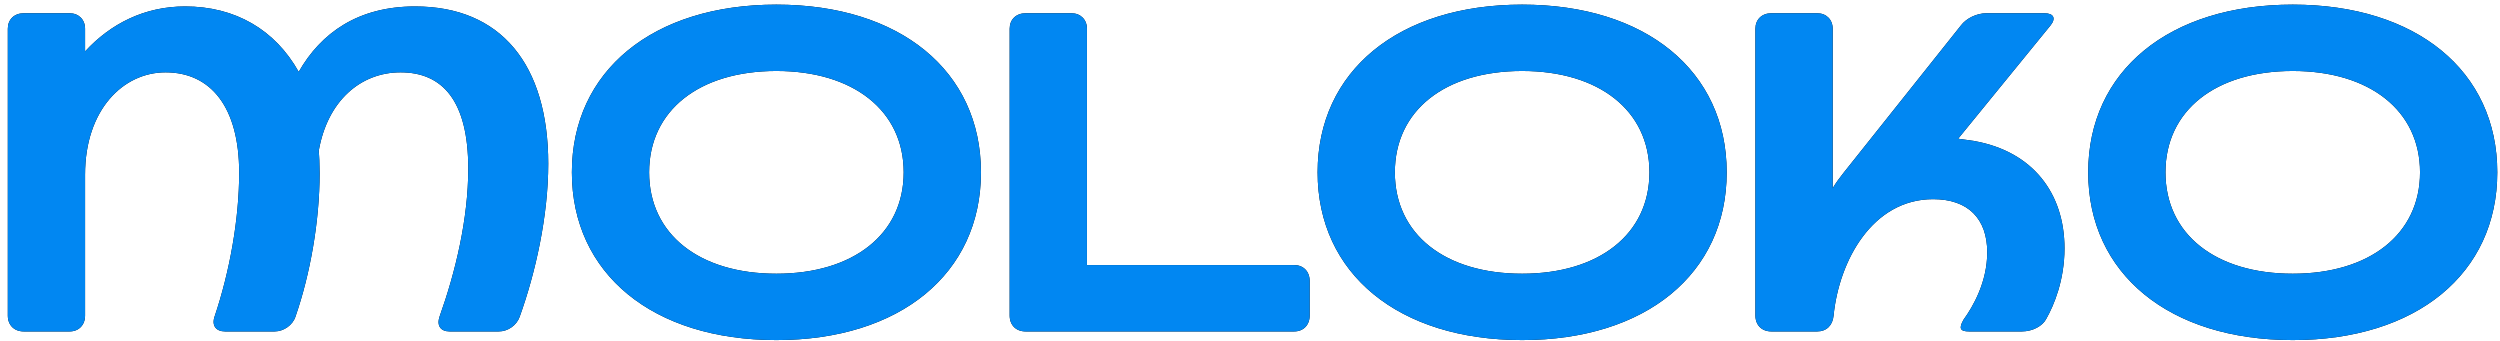
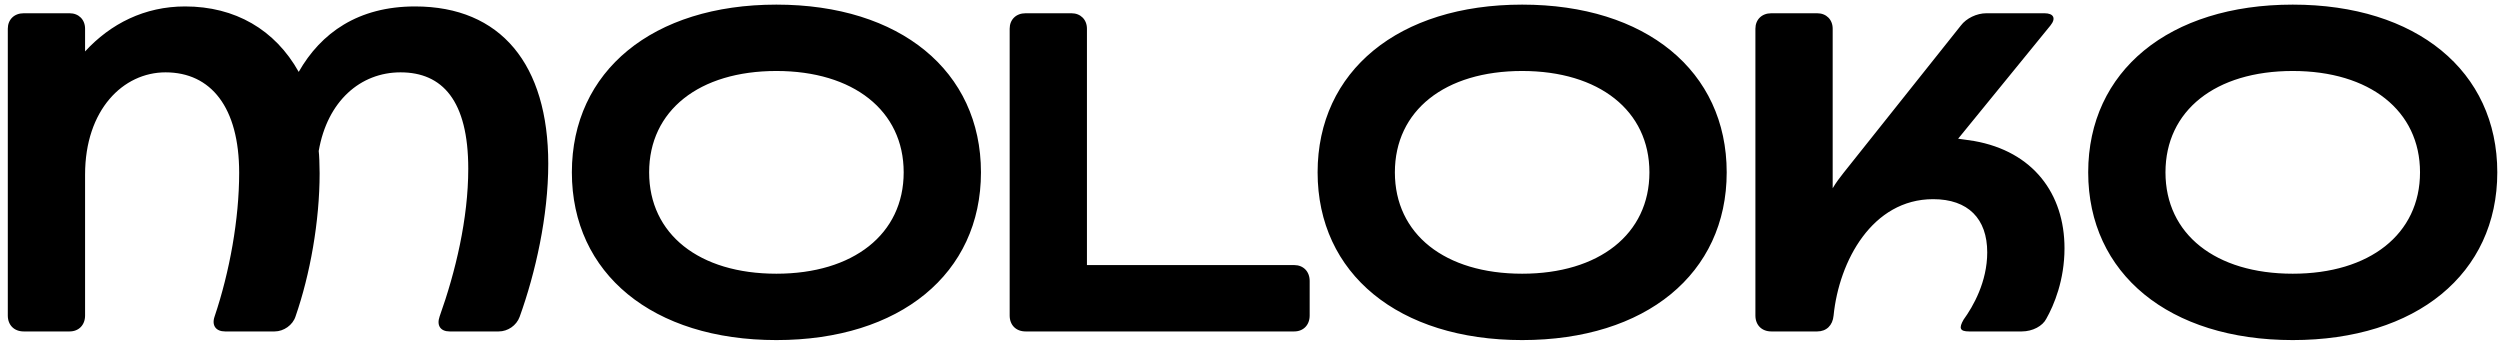
<svg xmlns="http://www.w3.org/2000/svg" width="264" height="36" viewBox="0 0 264 36" fill="none">
  <path d="M2.504 35H7.352C8.312 35 8.984 34.328 8.984 33.32V18.44C8.984 11.576 13.016 7.64 17.48 7.64C22.28 7.64 25.256 11.336 25.256 18.248C25.256 23.144 24.248 28.712 22.664 33.416C22.328 34.376 22.808 35 23.768 35H29C29.96 35 30.92 34.328 31.208 33.416C32.744 29 33.752 23.384 33.752 18.296C33.752 17.432 33.704 16.28 33.656 15.944C34.568 10.664 38.072 7.64 42.296 7.64C46.712 7.64 49.448 10.616 49.448 17.816C49.448 23.096 48.104 28.712 46.424 33.416C46.088 34.376 46.52 35 47.48 35H52.664C53.624 35 54.536 34.376 54.872 33.464C56.552 28.808 57.896 22.808 57.896 17.288C57.896 6.824 52.904 0.68 43.832 0.68C37.832 0.68 33.896 3.464 31.544 7.592C29.048 3.128 24.824 0.68 19.544 0.68C15.272 0.68 11.672 2.504 8.984 5.432V3.032C8.984 2.072 8.312 1.4 7.352 1.4H2.504C1.496 1.4 0.824 2.072 0.824 3.032V33.32C0.824 34.328 1.496 35 2.504 35ZM60.389 18.2C60.389 28.904 68.933 35.912 81.989 35.912C95.045 35.912 103.589 28.904 103.589 18.2C103.589 7.496 95.045 0.488 81.989 0.488C68.933 0.488 60.389 7.496 60.389 18.2ZM68.549 18.2C68.549 11.672 73.829 7.496 81.989 7.496C90.101 7.496 95.429 11.672 95.429 18.2C95.429 24.728 90.101 28.904 81.989 28.904C73.829 28.904 68.549 24.728 68.549 18.2ZM114.781 27.992V3.032C114.781 2.072 114.109 1.4 113.149 1.4H108.301C107.293 1.4 106.621 2.072 106.621 3.032V33.32C106.621 34.328 107.293 35 108.301 35H136.669C137.629 35 138.301 34.328 138.301 33.32V29.672C138.301 28.664 137.629 27.992 136.669 27.992H114.781ZM139.139 18.2C139.139 28.904 147.683 35.912 160.739 35.912C173.795 35.912 182.339 28.904 182.339 18.2C182.339 7.496 173.795 0.488 160.739 0.488C147.683 0.488 139.139 7.496 139.139 18.2ZM147.299 18.2C147.299 11.672 152.579 7.496 160.739 7.496C168.851 7.496 174.179 11.672 174.179 18.2C174.179 24.728 168.851 28.904 160.739 28.904C152.579 28.904 147.299 24.728 147.299 18.2ZM193.531 19.88V3.032C193.531 2.072 192.859 1.4 191.899 1.4H187.051C186.043 1.4 185.371 2.072 185.371 3.032V33.32C185.371 34.328 186.043 35 187.051 35H191.899C192.859 35 193.531 34.376 193.627 33.32C194.203 27.56 197.707 21.032 204.139 21.032C207.835 21.032 209.851 23.096 209.851 26.648C209.851 29.768 208.363 32.36 207.355 33.752C206.827 34.664 206.971 35 207.931 35H213.499C214.651 35 215.707 34.424 216.091 33.656C216.907 32.216 218.011 29.576 218.011 26.216C218.011 20.456 214.699 15.992 208.459 14.888C207.931 14.792 207.355 14.744 206.779 14.648L216.523 2.696C217.147 1.928 216.859 1.4 215.899 1.4H209.755C208.747 1.4 207.643 1.928 207.067 2.696L194.683 18.248C194.299 18.728 193.867 19.304 193.531 19.88ZM220.514 18.2C220.514 28.904 229.058 35.912 242.114 35.912C255.17 35.912 263.714 28.904 263.714 18.2C263.714 7.496 255.17 0.488 242.114 0.488C229.058 0.488 220.514 7.496 220.514 18.2ZM228.674 18.2C228.674 11.672 233.954 7.496 242.114 7.496C250.226 7.496 255.554 11.672 255.554 18.2C255.554 24.728 250.226 28.904 242.114 28.904C233.954 28.904 228.674 24.728 228.674 18.2Z" fill="black" />
-   <path d="M2.504 35H7.352C8.312 35 8.984 34.328 8.984 33.32V18.44C8.984 11.576 13.016 7.64 17.48 7.64C22.28 7.64 25.256 11.336 25.256 18.248C25.256 23.144 24.248 28.712 22.664 33.416C22.328 34.376 22.808 35 23.768 35H29C29.96 35 30.92 34.328 31.208 33.416C32.744 29 33.752 23.384 33.752 18.296C33.752 17.432 33.704 16.28 33.656 15.944C34.568 10.664 38.072 7.64 42.296 7.64C46.712 7.64 49.448 10.616 49.448 17.816C49.448 23.096 48.104 28.712 46.424 33.416C46.088 34.376 46.52 35 47.48 35H52.664C53.624 35 54.536 34.376 54.872 33.464C56.552 28.808 57.896 22.808 57.896 17.288C57.896 6.824 52.904 0.68 43.832 0.68C37.832 0.68 33.896 3.464 31.544 7.592C29.048 3.128 24.824 0.68 19.544 0.68C15.272 0.68 11.672 2.504 8.984 5.432V3.032C8.984 2.072 8.312 1.4 7.352 1.4H2.504C1.496 1.4 0.824 2.072 0.824 3.032V33.32C0.824 34.328 1.496 35 2.504 35ZM60.389 18.2C60.389 28.904 68.933 35.912 81.989 35.912C95.045 35.912 103.589 28.904 103.589 18.2C103.589 7.496 95.045 0.488 81.989 0.488C68.933 0.488 60.389 7.496 60.389 18.2ZM68.549 18.2C68.549 11.672 73.829 7.496 81.989 7.496C90.101 7.496 95.429 11.672 95.429 18.2C95.429 24.728 90.101 28.904 81.989 28.904C73.829 28.904 68.549 24.728 68.549 18.2ZM114.781 27.992V3.032C114.781 2.072 114.109 1.4 113.149 1.4H108.301C107.293 1.4 106.621 2.072 106.621 3.032V33.32C106.621 34.328 107.293 35 108.301 35H136.669C137.629 35 138.301 34.328 138.301 33.32V29.672C138.301 28.664 137.629 27.992 136.669 27.992H114.781ZM139.139 18.2C139.139 28.904 147.683 35.912 160.739 35.912C173.795 35.912 182.339 28.904 182.339 18.2C182.339 7.496 173.795 0.488 160.739 0.488C147.683 0.488 139.139 7.496 139.139 18.2ZM147.299 18.2C147.299 11.672 152.579 7.496 160.739 7.496C168.851 7.496 174.179 11.672 174.179 18.2C174.179 24.728 168.851 28.904 160.739 28.904C152.579 28.904 147.299 24.728 147.299 18.2ZM193.531 19.88V3.032C193.531 2.072 192.859 1.4 191.899 1.4H187.051C186.043 1.4 185.371 2.072 185.371 3.032V33.32C185.371 34.328 186.043 35 187.051 35H191.899C192.859 35 193.531 34.376 193.627 33.32C194.203 27.56 197.707 21.032 204.139 21.032C207.835 21.032 209.851 23.096 209.851 26.648C209.851 29.768 208.363 32.36 207.355 33.752C206.827 34.664 206.971 35 207.931 35H213.499C214.651 35 215.707 34.424 216.091 33.656C216.907 32.216 218.011 29.576 218.011 26.216C218.011 20.456 214.699 15.992 208.459 14.888C207.931 14.792 207.355 14.744 206.779 14.648L216.523 2.696C217.147 1.928 216.859 1.4 215.899 1.4H209.755C208.747 1.4 207.643 1.928 207.067 2.696L194.683 18.248C194.299 18.728 193.867 19.304 193.531 19.88ZM220.514 18.2C220.514 28.904 229.058 35.912 242.114 35.912C255.17 35.912 263.714 28.904 263.714 18.2C263.714 7.496 255.17 0.488 242.114 0.488C229.058 0.488 220.514 7.496 220.514 18.2ZM228.674 18.2C228.674 11.672 233.954 7.496 242.114 7.496C250.226 7.496 255.554 11.672 255.554 18.2C255.554 24.728 250.226 28.904 242.114 28.904C233.954 28.904 228.674 24.728 228.674 18.2Z" fill="#0187F2" />
</svg>